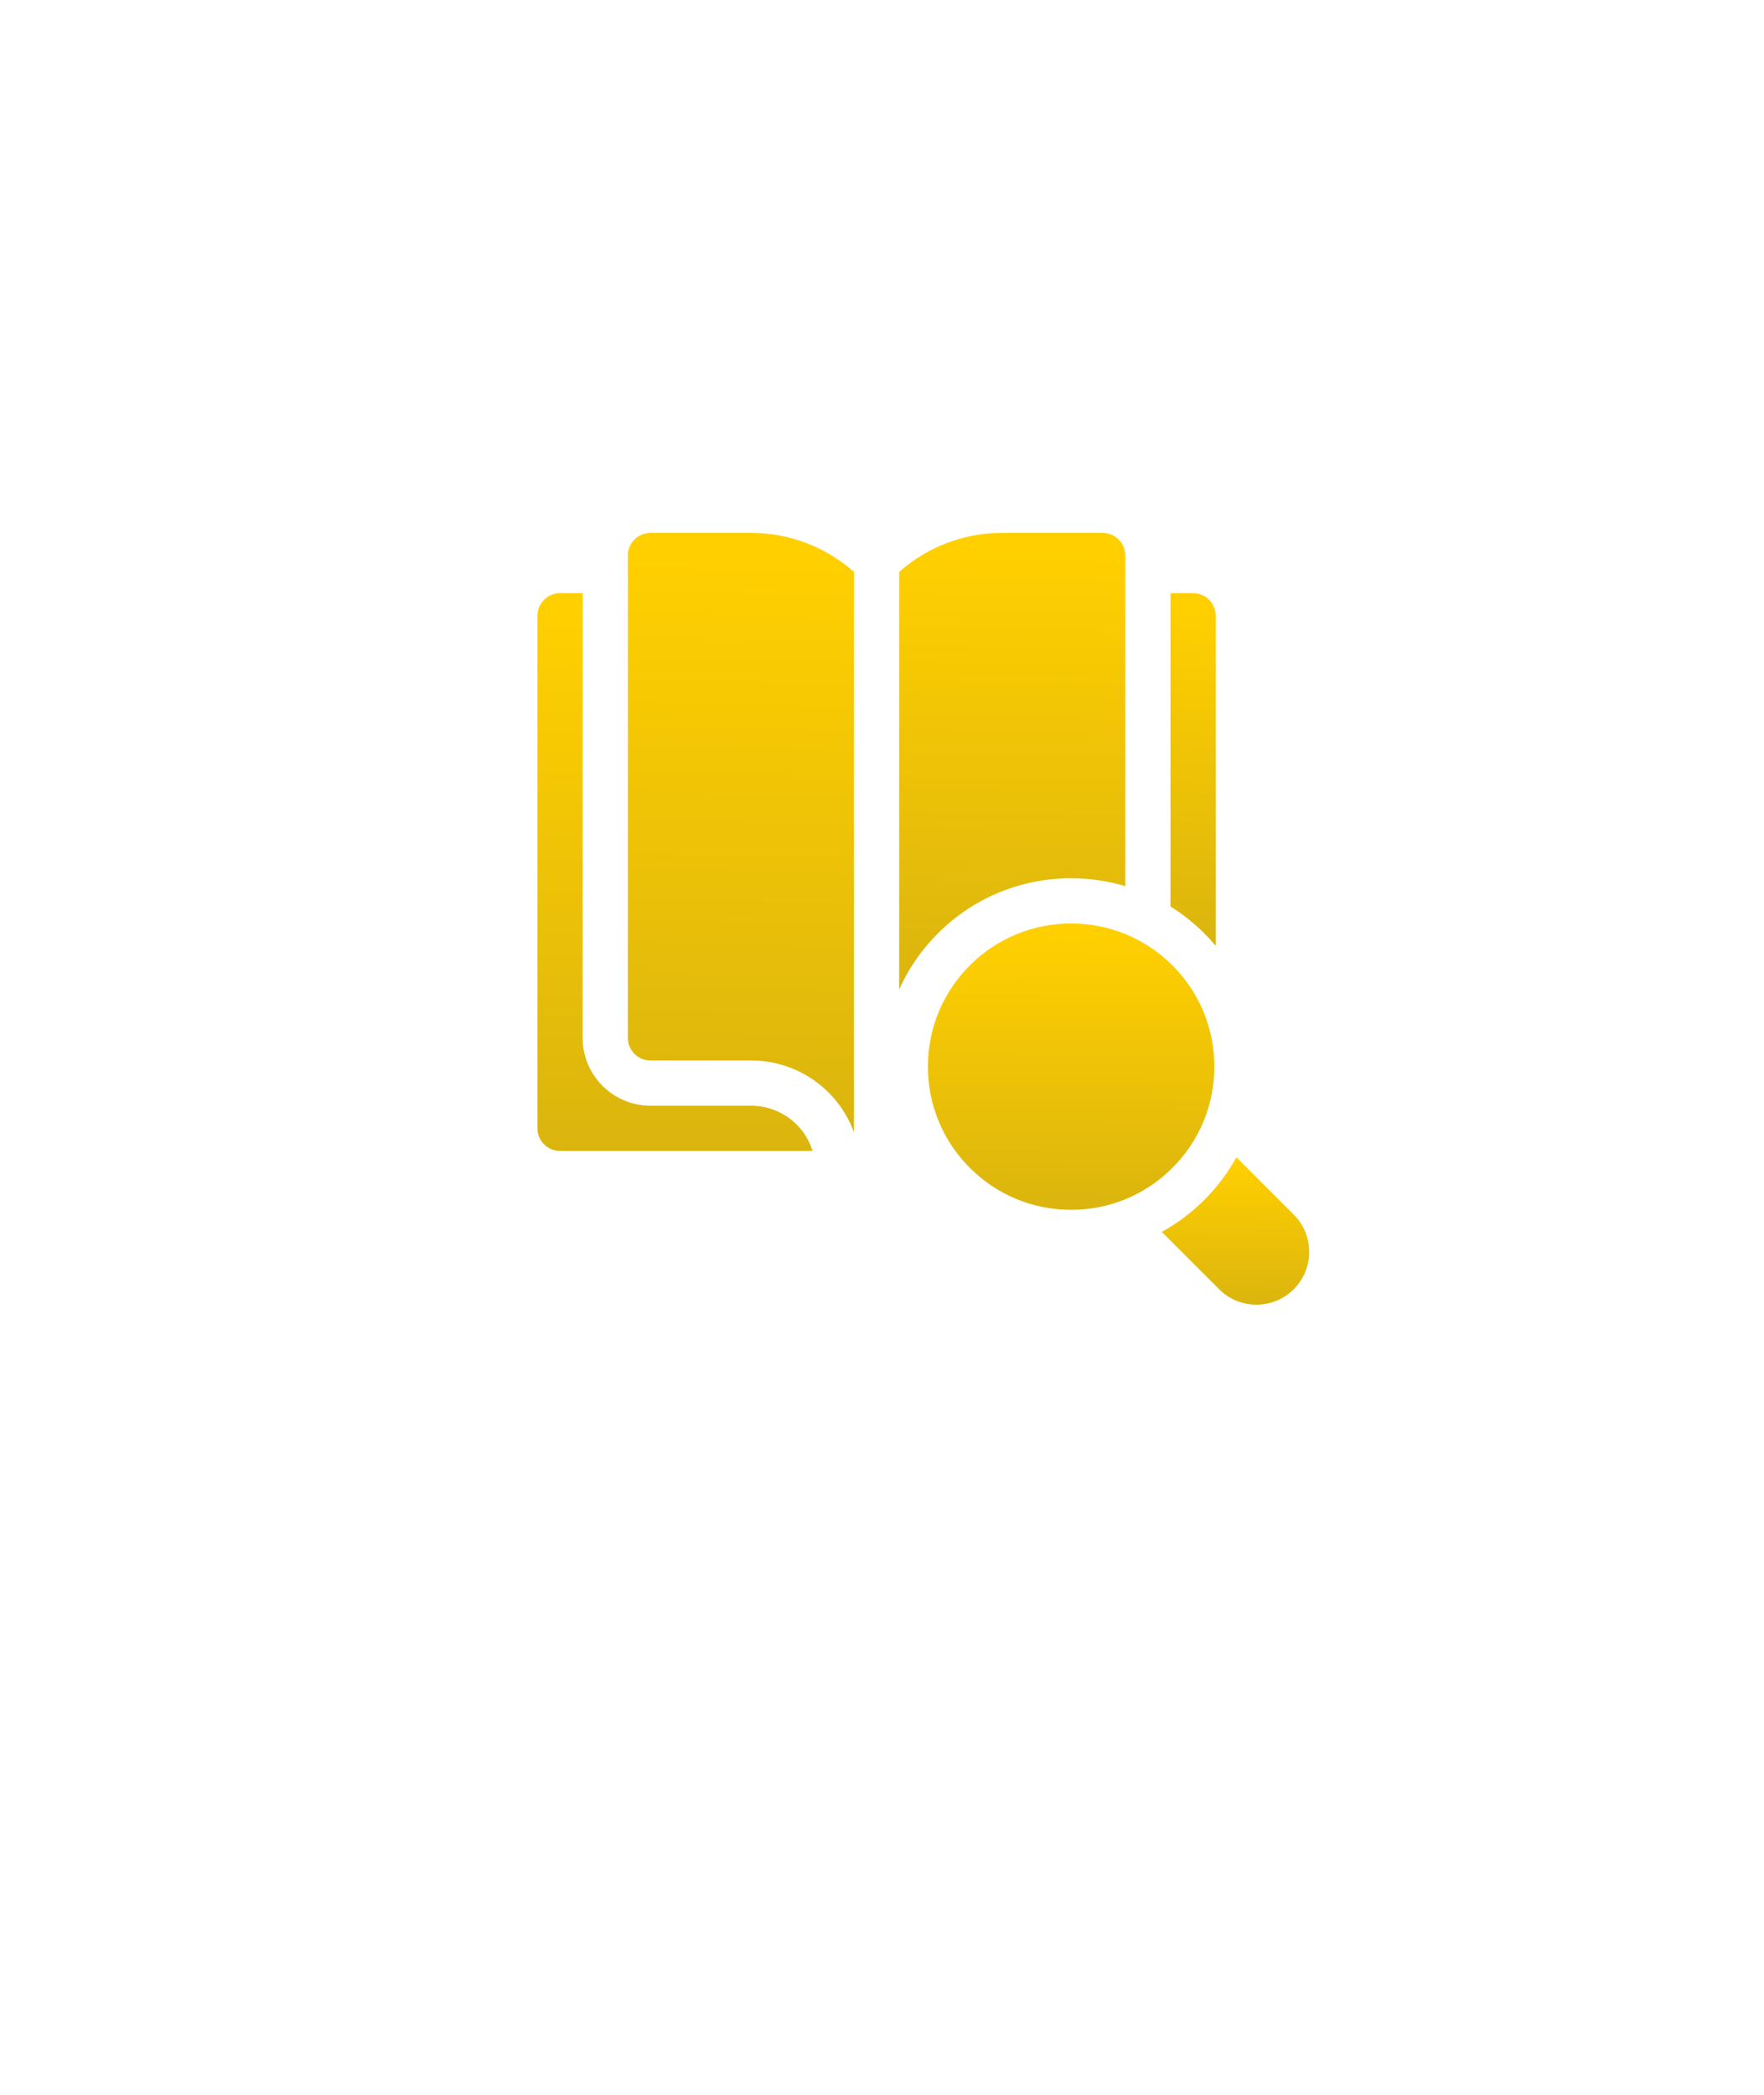
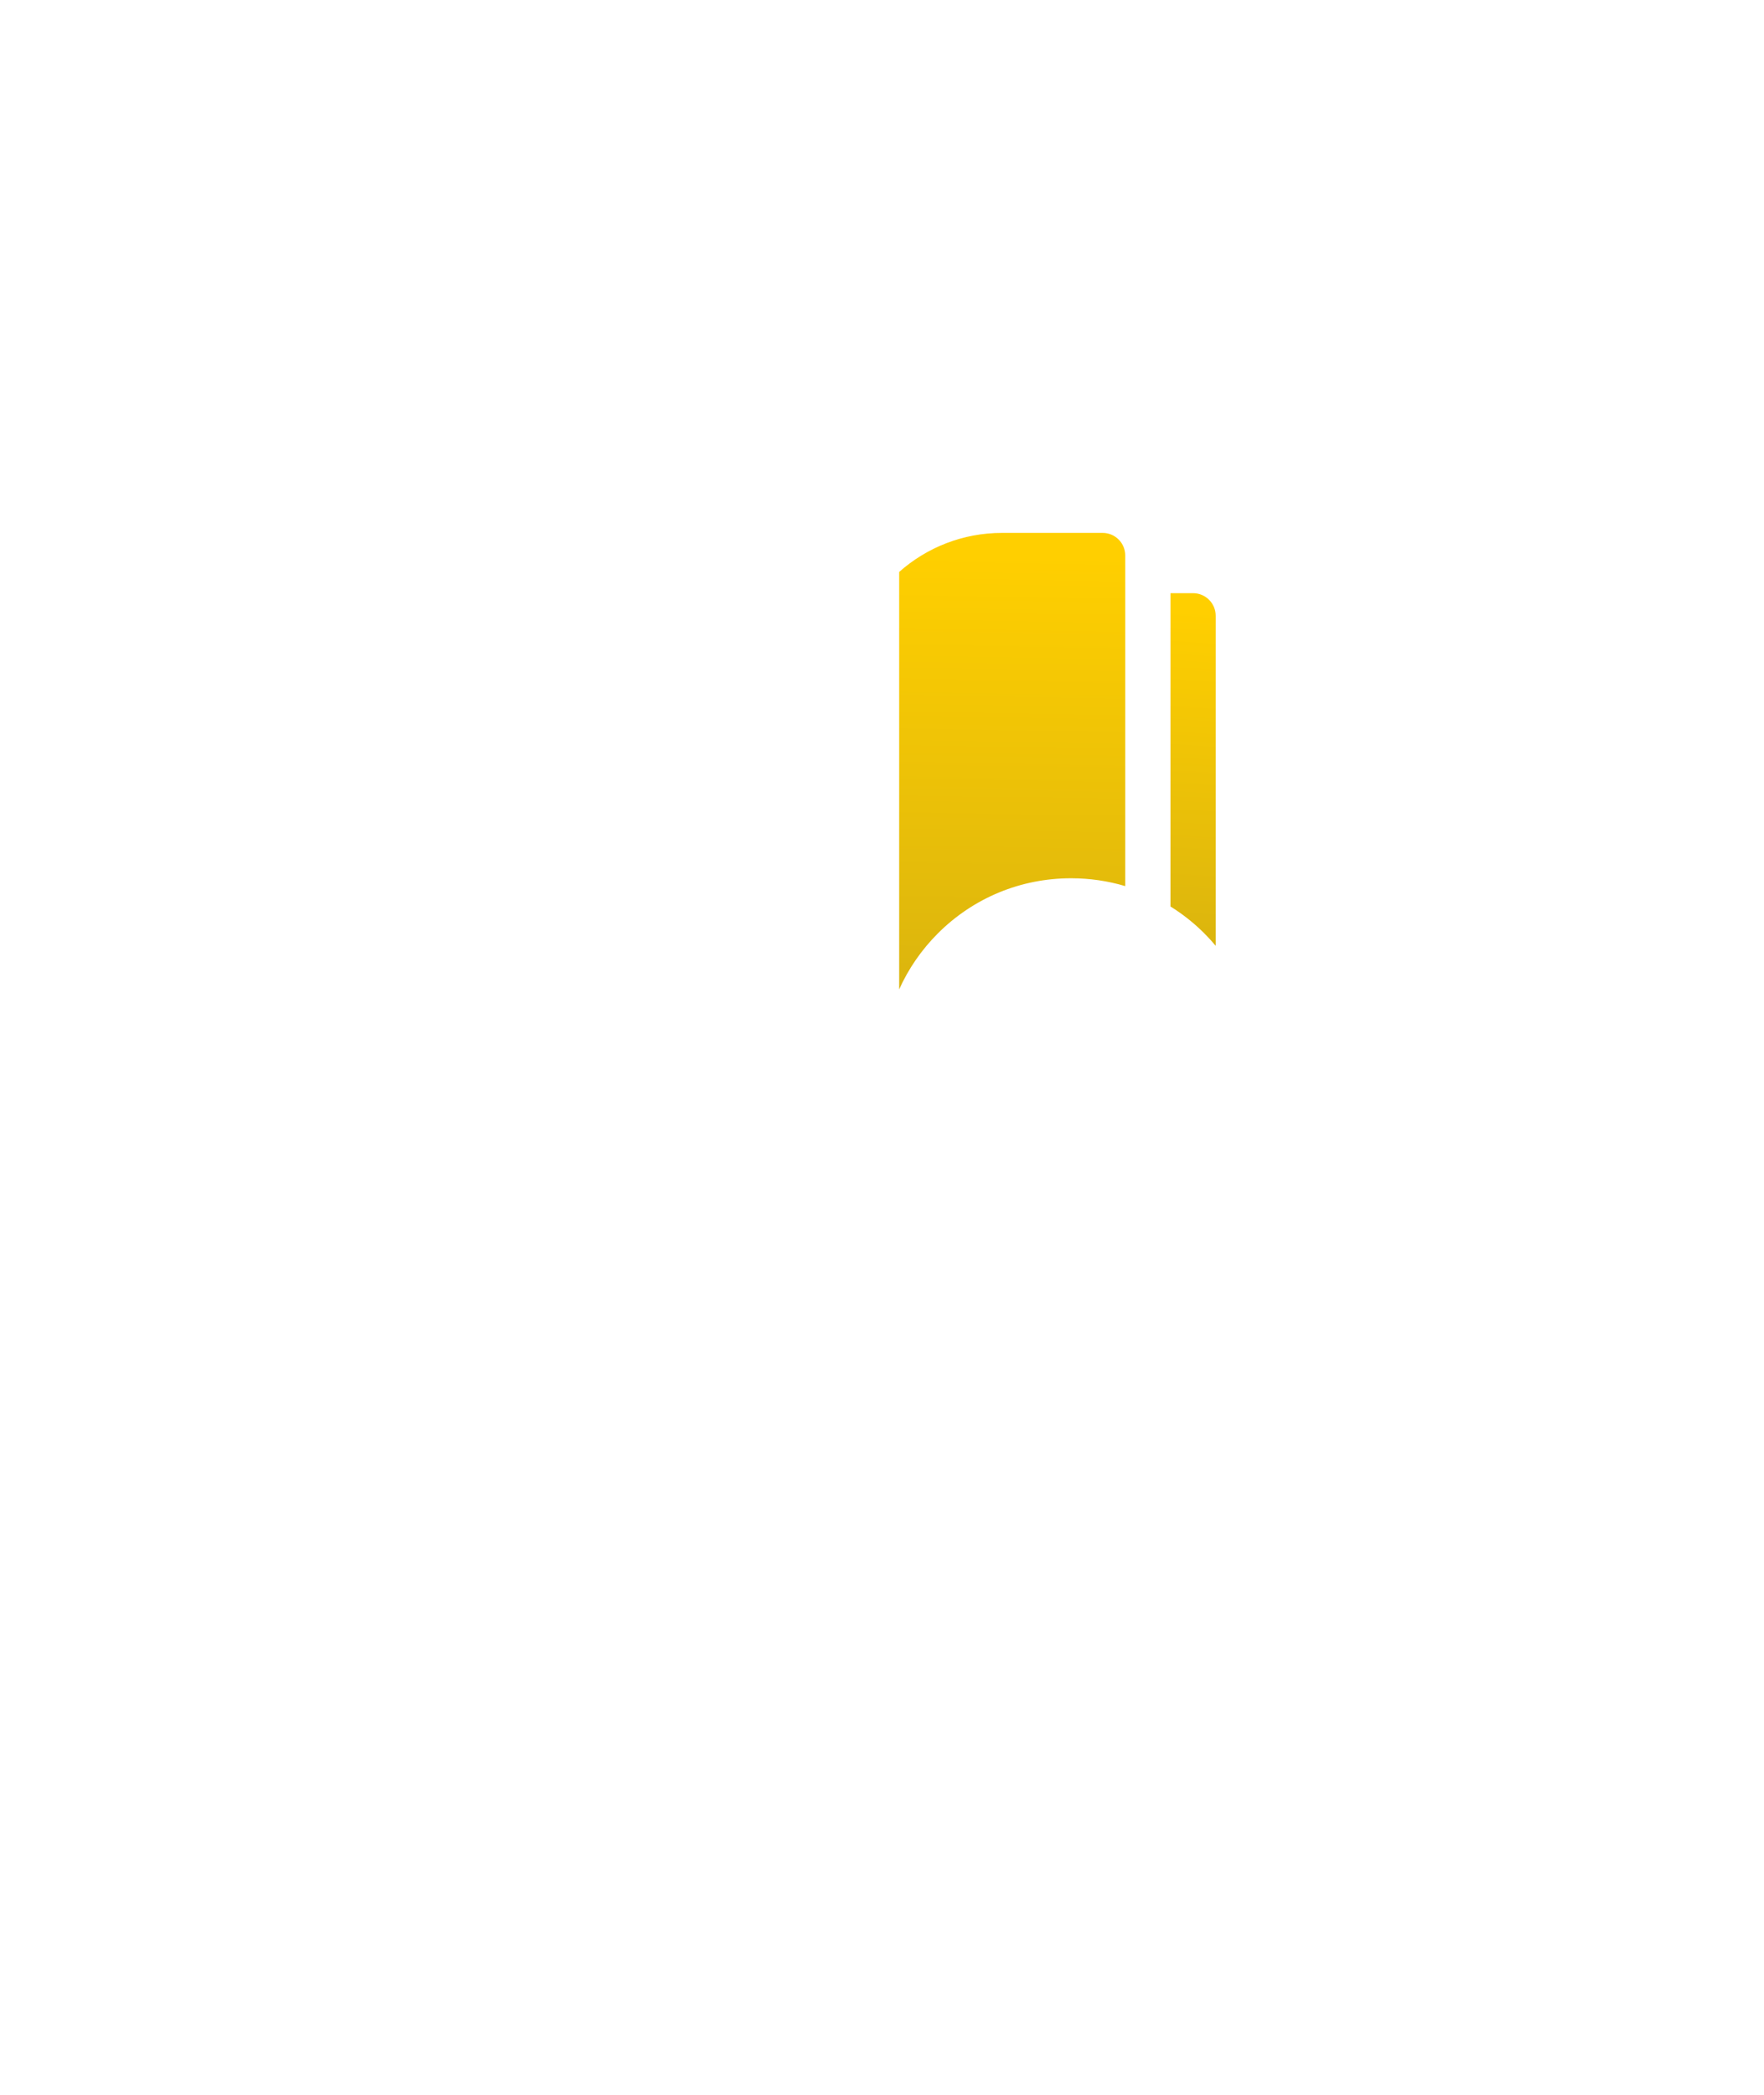
<svg xmlns="http://www.w3.org/2000/svg" width="96" height="114" viewBox="0 0 96 114" fill="none">
  <g filter="url(#filter0_d_560_461)">
-     <path d="M44.025 14C46.725 14 49.424 14 52.125 14C52.267 14.017 52.407 14.044 52.55 14.051C52.892 14.067 53.236 14.059 53.576 14.088C55.206 14.227 56.835 14.375 58.464 14.523C60.788 14.735 63.093 15.069 65.394 15.456C68.764 16.022 72.088 16.782 75.368 17.749C77.392 18.344 79.401 18.992 81.372 19.751C81.858 19.938 81.923 20.032 81.93 20.564C81.936 21.121 81.939 21.678 81.951 22.235C81.954 22.366 81.983 22.497 82 22.628V30.452C81.983 30.762 81.95 31.072 81.95 31.382C81.945 35.261 81.924 39.138 81.746 43.014C81.633 45.463 81.534 47.912 81.416 50.36C81.304 52.652 81.143 54.942 80.879 57.222C80.609 59.546 80.333 61.868 80.017 64.184C79.613 67.134 78.965 70.032 78.153 72.894C77.15 76.427 75.642 79.716 73.558 82.734C71.921 85.105 69.983 87.21 67.932 89.218C67.025 90.105 66.025 90.883 64.999 91.62C62.105 93.701 59.071 95.547 55.845 97.067C53.437 98.203 50.941 99.097 48.419 99.926C48.158 100.011 47.901 100.031 47.638 99.941C47.365 99.847 47.093 99.756 46.819 99.67C43.28 98.562 39.927 97.018 36.679 95.232C35.279 94.463 33.972 93.543 32.659 92.637C30.103 90.875 27.743 88.881 25.63 86.596C23.059 83.819 20.97 80.719 19.429 77.246C18.345 74.804 17.645 72.237 17.024 69.653C16.624 67.989 16.361 66.29 16.097 64.597C15.866 63.123 15.705 61.639 15.537 60.156C15.403 58.961 15.314 57.761 15.191 56.564C14.997 54.68 14.849 52.793 14.758 50.9C14.667 49.041 14.569 47.184 14.466 45.326C14.323 42.789 14.236 40.251 14.217 37.71C14.187 33.576 14.124 29.442 14.074 25.308C14.05 23.622 14.022 21.94 14.001 20.258C13.997 19.938 14.002 19.936 14.301 19.834C15.704 19.357 17.099 18.857 18.513 18.414C22.399 17.196 26.332 16.171 30.357 15.516C32.704 15.135 35.047 14.733 37.417 14.518C39.521 14.327 41.621 14.094 43.737 14.05C43.834 14.047 43.929 14.017 44.026 14.001L44.025 14Z" fill="white" />
-   </g>
-   <path d="M44.201 62.57C43.723 61.135 42.386 60.172 40.874 60.172H35.398C33.363 60.172 31.707 58.516 31.707 56.48V32.281H30.477C29.797 32.281 29.246 32.832 29.246 33.512V61.402C29.246 62.082 29.797 62.633 30.477 62.633H44.224C44.216 62.612 44.208 62.591 44.201 62.57Z" fill="url(#paint0_linear_560_461)" />
-   <path d="M46.473 31.125C44.966 29.787 42.992 29 40.874 29H35.398C34.719 29 34.168 29.551 34.168 30.23V56.48C34.168 57.16 34.719 57.711 35.398 57.711H40.874C43.384 57.711 45.61 59.272 46.473 61.614V31.125Z" fill="url(#paint1_linear_560_461)" />
-   <path d="M58.293 65.838C56.211 65.838 54.255 65.028 52.782 63.556C51.311 62.084 50.5 60.127 50.5 58.045C50.5 55.964 51.311 54.007 52.782 52.535C55.821 49.496 60.765 49.496 63.803 52.535C65.275 54.007 66.086 55.964 66.086 58.045C66.086 60.127 65.275 62.084 63.803 63.556C62.331 65.028 60.375 65.838 58.293 65.838Z" fill="url(#paint2_linear_560_461)" />
+     </g>
  <path d="M66.16 51.471V33.512C66.16 32.832 65.609 32.281 64.93 32.281H63.699V49.331C64.36 49.742 64.979 50.231 65.542 50.795C65.76 51.012 65.965 51.238 66.16 51.471Z" fill="url(#paint3_linear_560_461)" />
  <path d="M58.292 47.795C59.305 47.795 60.295 47.941 61.238 48.222V30.23C61.238 29.551 60.687 29 60.008 29H54.532C52.414 29 50.44 29.787 48.934 31.126V53.842C49.438 52.722 50.146 51.69 51.041 50.795C52.976 48.861 55.551 47.795 58.292 47.795Z" fill="url(#paint4_linear_560_461)" />
-   <path d="M70.408 66.1L67.287 62.98C66.825 63.82 66.241 64.6 65.544 65.297C64.847 65.994 64.067 66.577 63.227 67.04L66.348 70.161C67.467 71.28 69.288 71.28 70.408 70.161C71.528 69.041 71.528 67.22 70.408 66.1Z" fill="url(#paint5_linear_560_461)" />
  <defs>
    <filter id="filter0_d_560_461" x="0" y="0" width="96" height="114" filterUnits="userSpaceOnUse" color-interpolation-filters="sRGB">
      <feFlood flood-opacity="0" result="BackgroundImageFix" />
      <feColorMatrix in="SourceAlpha" type="matrix" values="0 0 0 0 0 0 0 0 0 0 0 0 0 0 0 0 0 0 127 0" result="hardAlpha" />
      <feOffset />
      <feGaussianBlur stdDeviation="7" />
      <feComposite in2="hardAlpha" operator="out" />
      <feColorMatrix type="matrix" values="0 0 0 0 0 0 0 0 0 0 0 0 0 0 0 0 0 0 0.25 0" />
      <feBlend mode="normal" in2="BackgroundImageFix" result="effect1_dropShadow_560_461" />
      <feBlend mode="normal" in="SourceGraphic" in2="effect1_dropShadow_560_461" result="shape" />
    </filter>
    <linearGradient id="paint0_linear_560_461" x1="36.838" y1="33.727" x2="36.385" y2="62.627" gradientUnits="userSpaceOnUse">
      <stop stop-color="#FFCF00" />
      <stop offset="1" stop-color="#DBB50E" />
    </linearGradient>
    <linearGradient id="paint1_linear_560_461" x1="40.405" y1="30.553" x2="39.768" y2="61.602" gradientUnits="userSpaceOnUse">
      <stop stop-color="#FFCF00" />
      <stop offset="1" stop-color="#DBB50E" />
    </linearGradient>
    <linearGradient id="paint2_linear_560_461" x1="58.401" y1="50.998" x2="58.286" y2="65.838" gradientUnits="userSpaceOnUse">
      <stop stop-color="#FFCF00" />
      <stop offset="1" stop-color="#DBB50E" />
    </linearGradient>
    <linearGradient id="paint3_linear_560_461" x1="64.947" y1="33.195" x2="63.846" y2="51.405" gradientUnits="userSpaceOnUse">
      <stop stop-color="#FFCF00" />
      <stop offset="1" stop-color="#DBB50E" />
    </linearGradient>
    <linearGradient id="paint4_linear_560_461" x1="55.171" y1="30.183" x2="54.801" y2="53.838" gradientUnits="userSpaceOnUse">
      <stop stop-color="#FFCF00" />
      <stop offset="1" stop-color="#DBB50E" />
    </linearGradient>
    <linearGradient id="paint5_linear_560_461" x1="67.293" y1="63.361" x2="67.233" y2="71" gradientUnits="userSpaceOnUse">
      <stop stop-color="#FFCF00" />
      <stop offset="1" stop-color="#DBB50E" />
    </linearGradient>
  </defs>
</svg>